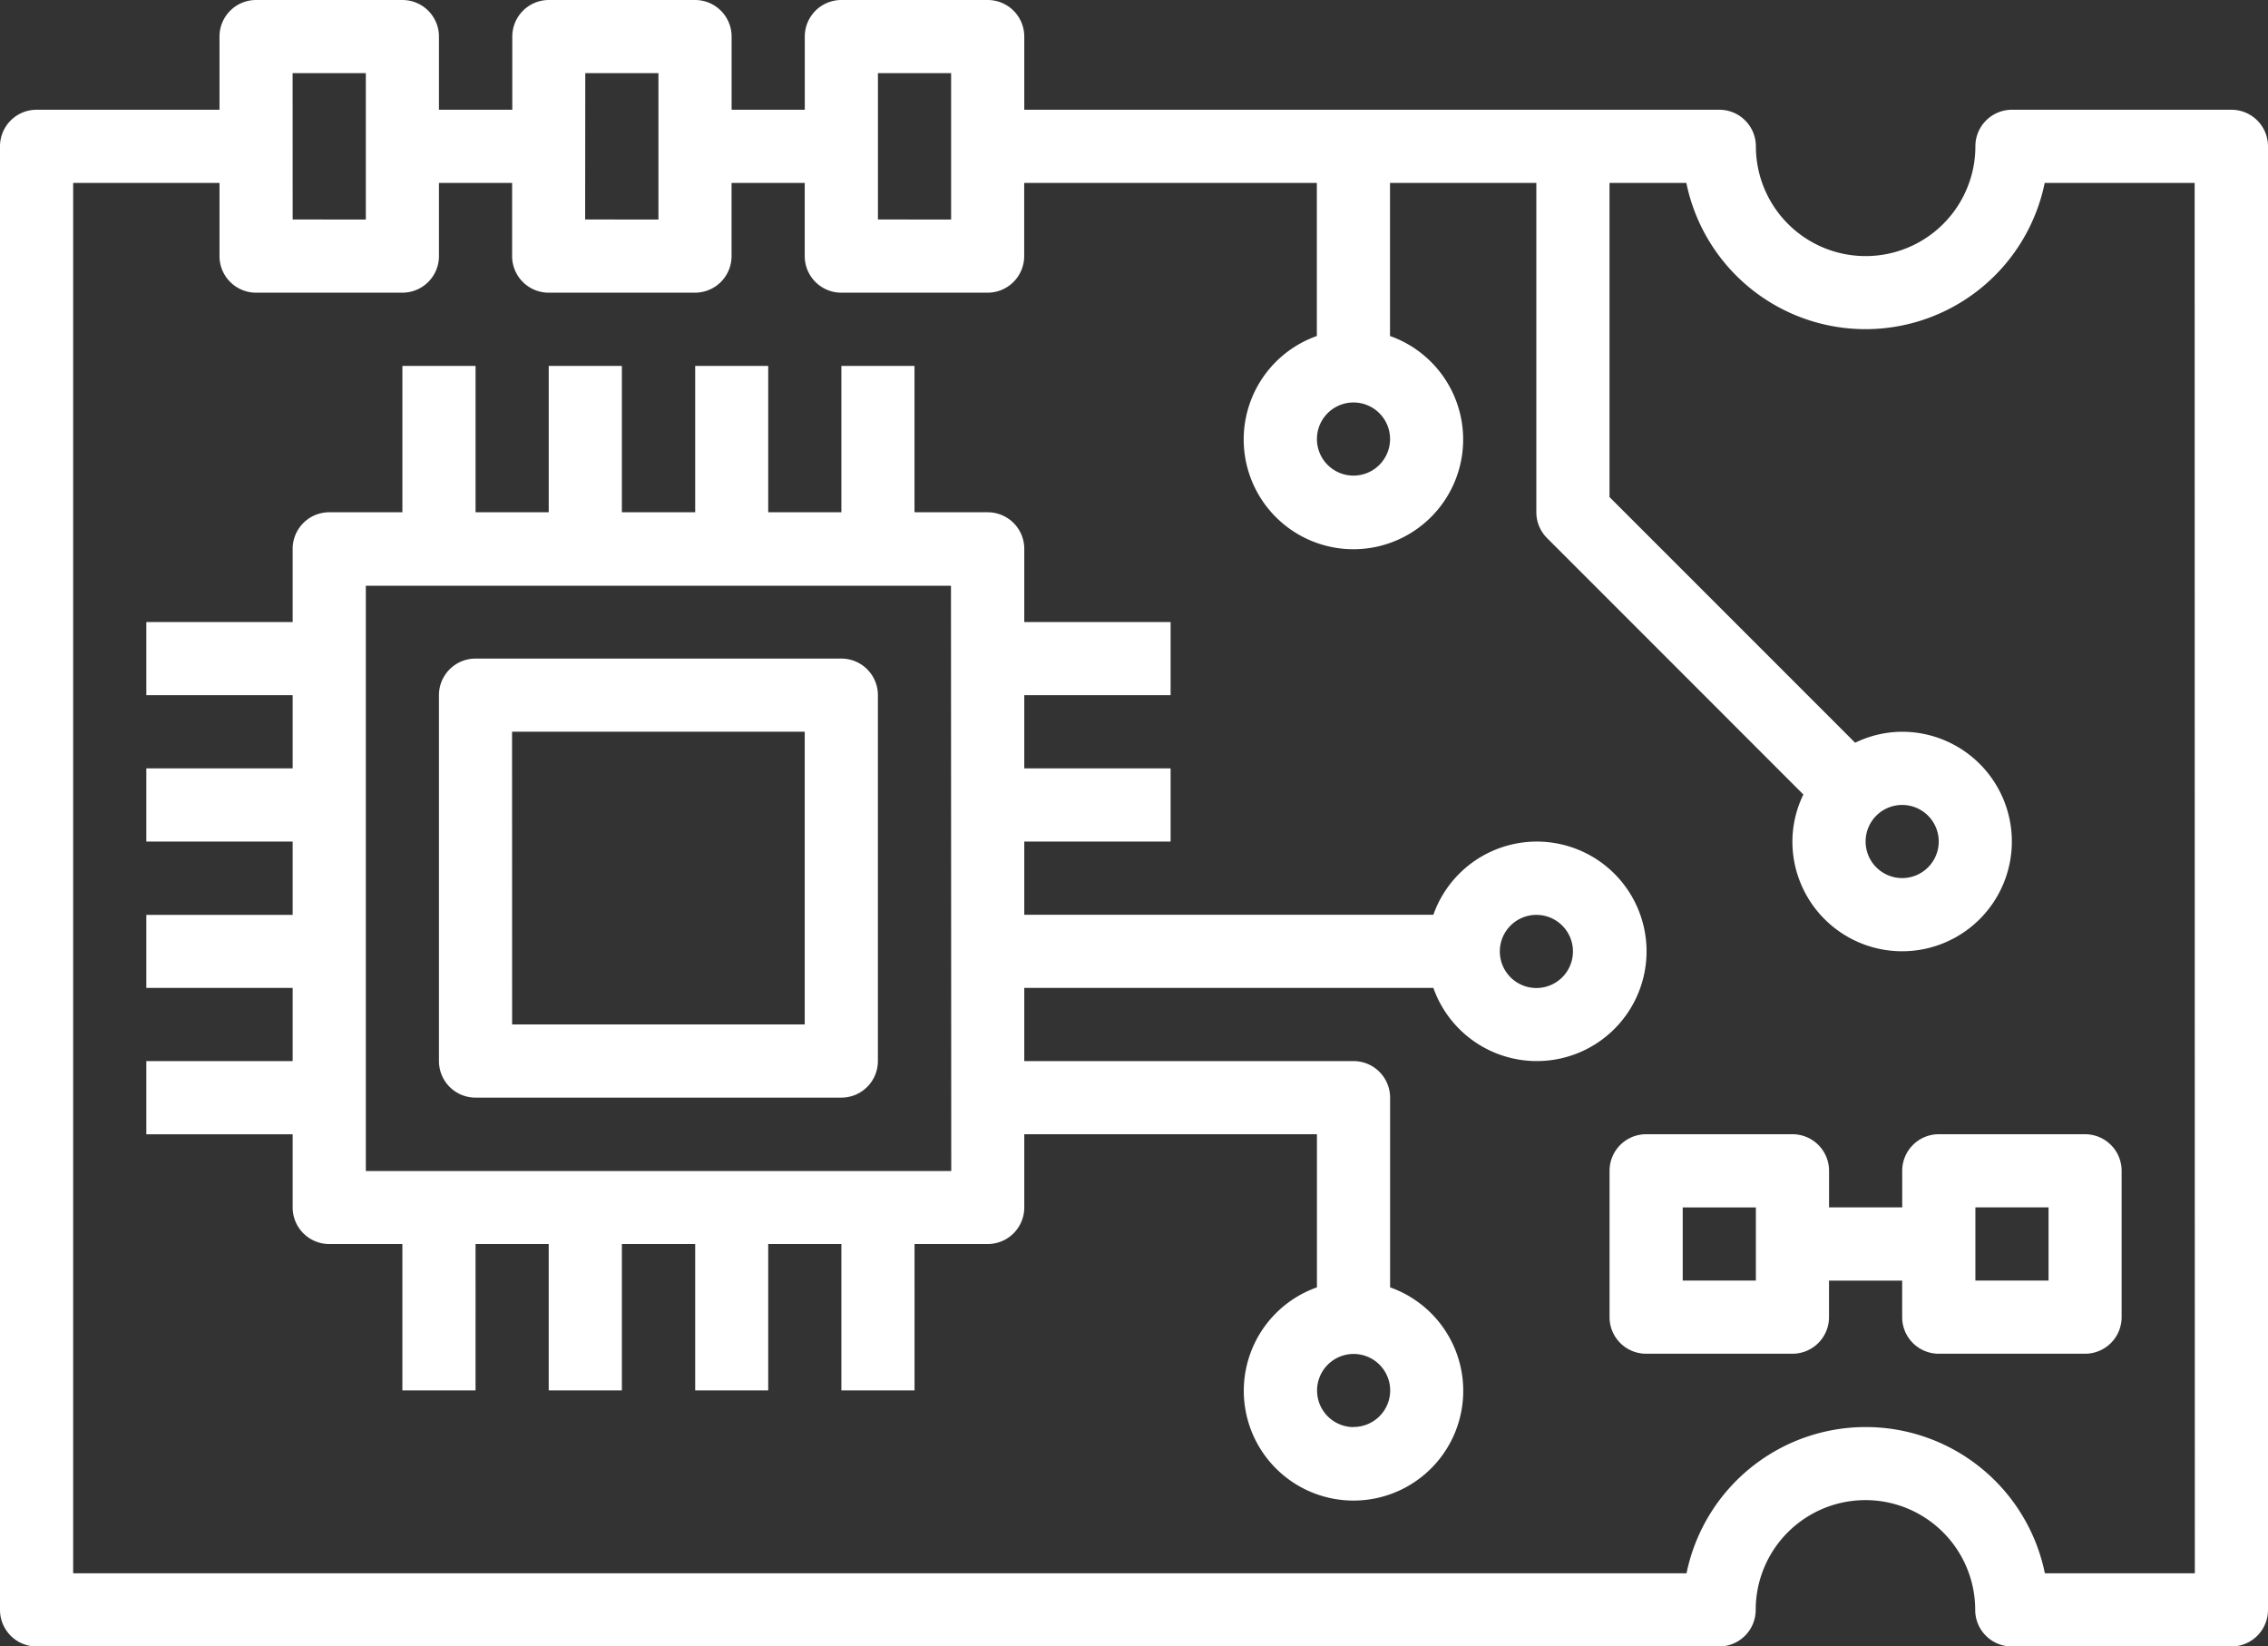
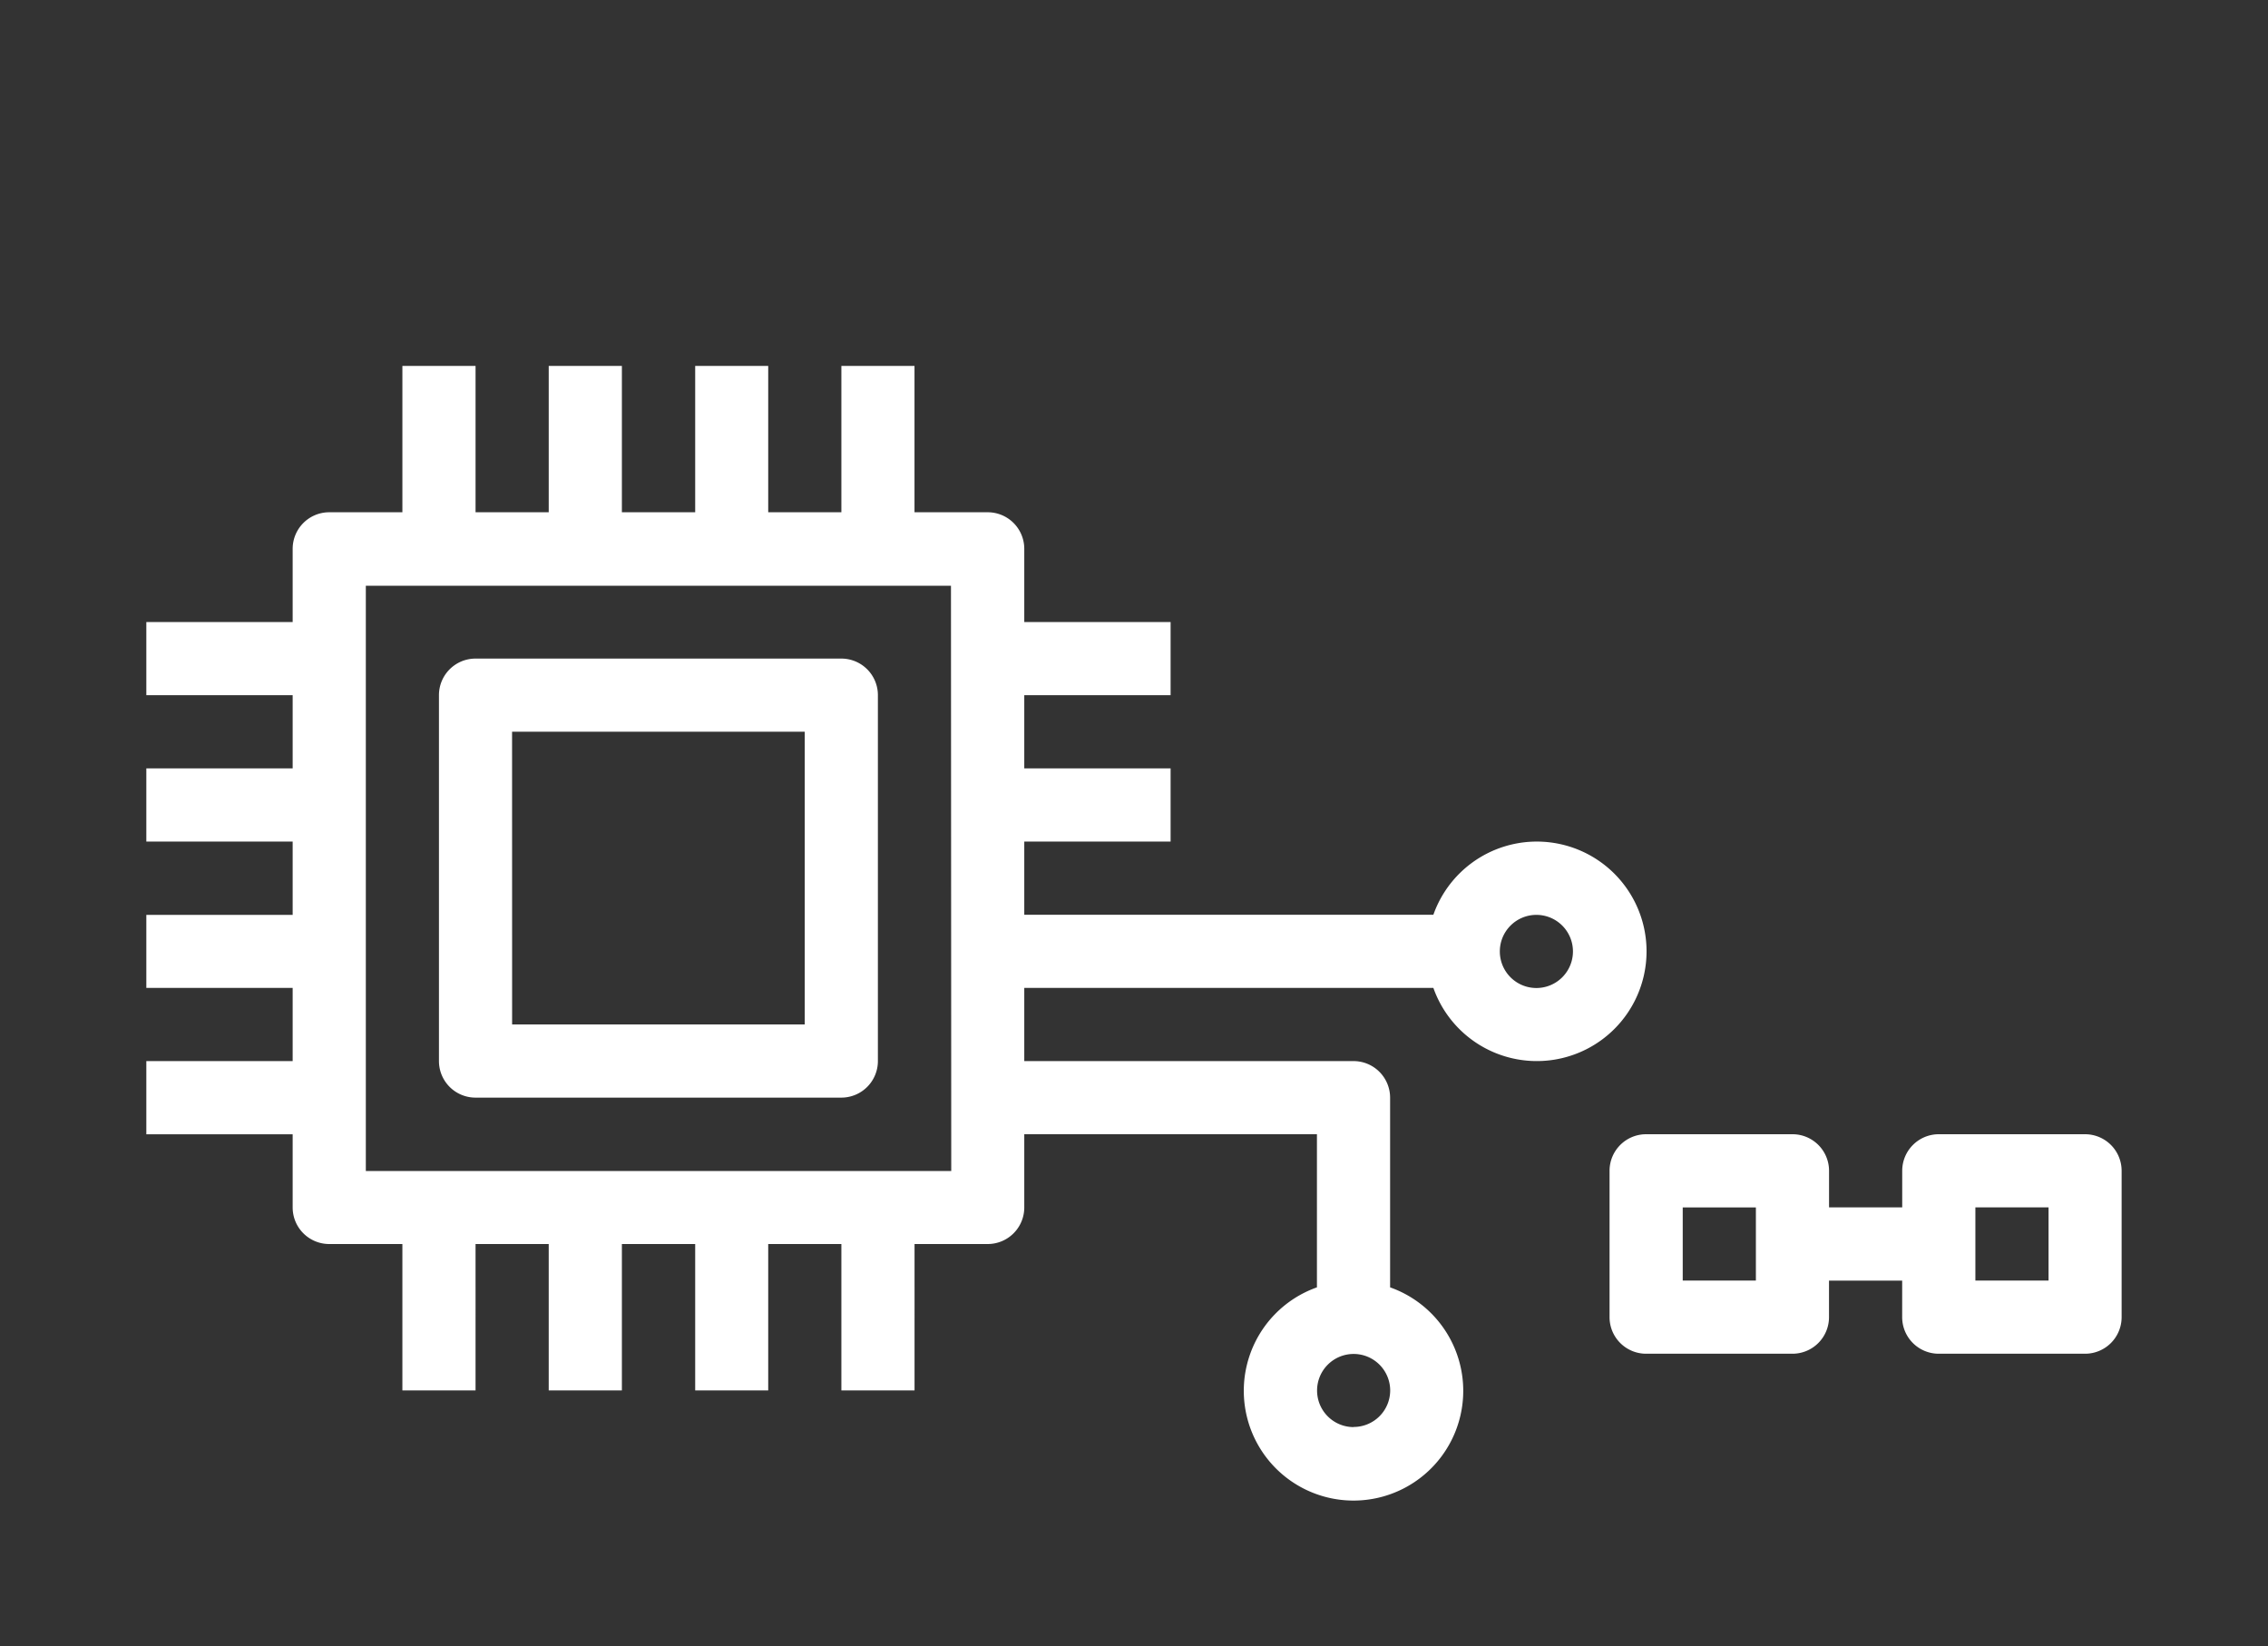
<svg xmlns="http://www.w3.org/2000/svg" width="50" height="36.29" viewBox="0 0 50 36.29">
  <rect x="0" y="0" width="50" height="36.29" fill="#333333" stroke="none" />
  <g id="category-chemical-04" transform="translate(-1 -9)">
-     <path id="パス_933" data-name="パス 933" d="M50.194,11.419H45.355a.806.806,0,0,0-.806.806,2.419,2.419,0,0,1-4.839,0,.806.806,0,0,0-.806-.806H23.581V9.806A.806.806,0,0,0,22.774,9H19.548a.806.806,0,0,0-.806.806v1.613H17.129V9.806A.806.806,0,0,0,16.323,9H13.1a.806.806,0,0,0-.806.806v1.613H10.677V9.806A.806.806,0,0,0,9.871,9H6.645a.806.806,0,0,0-.806.806v1.613H1.806A.806.806,0,0,0,1,12.226V44.484a.806.806,0,0,0,.806.806H38.9a.806.806,0,0,0,.806-.806,2.419,2.419,0,0,1,4.839,0,.806.806,0,0,0,.806.806h4.839A.806.806,0,0,0,51,44.484V12.226A.806.806,0,0,0,50.194,11.419ZM31.645,18.677a.806.806,0,1,1-.806-.806A.806.806,0,0,1,31.645,18.677Zm-11.29-8.065h1.613v3.226H20.355Zm-6.452,0h1.613v3.226H13.9Zm-6.452,0H9.065v3.226H7.452ZM49.387,43.677H46.081a4.032,4.032,0,0,0-7.9,0H2.613V13.032H5.839v1.613a.806.806,0,0,0,.806.806H9.871a.806.806,0,0,0,.806-.806V13.032H12.29v1.613a.806.806,0,0,0,.806.806h3.226a.806.806,0,0,0,.806-.806V13.032h1.613v1.613a.806.806,0,0,0,.806.806h3.226a.806.806,0,0,0,.806-.806V13.032h6.452v3.374a2.419,2.419,0,1,0,1.613,0V13.032h3.226V20.29a.806.806,0,0,0,.236.57l5.651,5.652a2.38,2.38,0,0,0-.242,1.036,2.419,2.419,0,1,0,2.419-2.419,2.38,2.38,0,0,0-1.036.242l-5.415-5.415V13.032h1.694a4.032,4.032,0,0,0,7.9,0h3.306ZM42.935,26.742a.806.806,0,1,1-.806.806A.806.806,0,0,1,42.935,26.742Z" fill="#fff" />
    <path id="パス_934" data-name="パス 934" d="M33.374,32.71a2.419,2.419,0,1,0,0-1.613H24.355V29.484h3.226V27.871H24.355V26.258h3.226V24.645H24.355V23.032a.806.806,0,0,0-.806-.806H21.935V19H20.323v3.226H18.71V19H17.1v3.226H15.484V19H13.871v3.226H12.258V19H10.645v3.226H9.032a.806.806,0,0,0-.806.806v1.613H5v1.613H8.226v1.613H5v1.613H8.226V31.1H5V32.71H8.226v1.613H5v1.613H8.226v1.613a.806.806,0,0,0,.806.806h1.613v3.226h1.613V38.355h1.613v3.226h1.613V38.355H17.1v3.226H18.71V38.355h1.613v3.226h1.613V38.355h1.613a.806.806,0,0,0,.806-.806V35.935h6.452V39.31a2.419,2.419,0,1,0,1.613,0V35.129a.806.806,0,0,0-.806-.806H24.355V32.71ZM35.645,31.1a.806.806,0,1,1-.806.806A.806.806,0,0,1,35.645,31.1Zm-12.9,5.645H9.839v-12.9h12.9Zm8.871,5.645a.806.806,0,1,1,.806-.806A.806.806,0,0,1,31.613,42.387Z" transform="translate(-0.774 -1.935)" fill="#fff" />
    <path id="パス_935" data-name="パス 935" d="M13.806,36.677h8.065a.806.806,0,0,0,.806-.806V27.806A.806.806,0,0,0,21.871,27H13.806a.806.806,0,0,0-.806.806v8.065A.806.806,0,0,0,13.806,36.677Zm.806-8.065h6.452v6.452H14.613Z" transform="translate(-2.323 -3.484)" fill="#fff" />
    <path id="パス_936" data-name="パス 936" d="M51.452,40.806v.806H49.839v-.806A.806.806,0,0,0,49.032,40H45.806a.806.806,0,0,0-.806.806v3.226a.806.806,0,0,0,.806.806h3.226a.806.806,0,0,0,.806-.806v-.806h1.613v.806a.806.806,0,0,0,.806.806h3.226a.806.806,0,0,0,.806-.806V40.806A.806.806,0,0,0,55.484,40H52.258A.806.806,0,0,0,51.452,40.806Zm-3.226,2.419H46.613V41.613h1.613Zm4.839-1.613h1.613v1.613H53.065Z" transform="translate(-8.516 -6)" fill="#fff" />
  </g>
</svg>